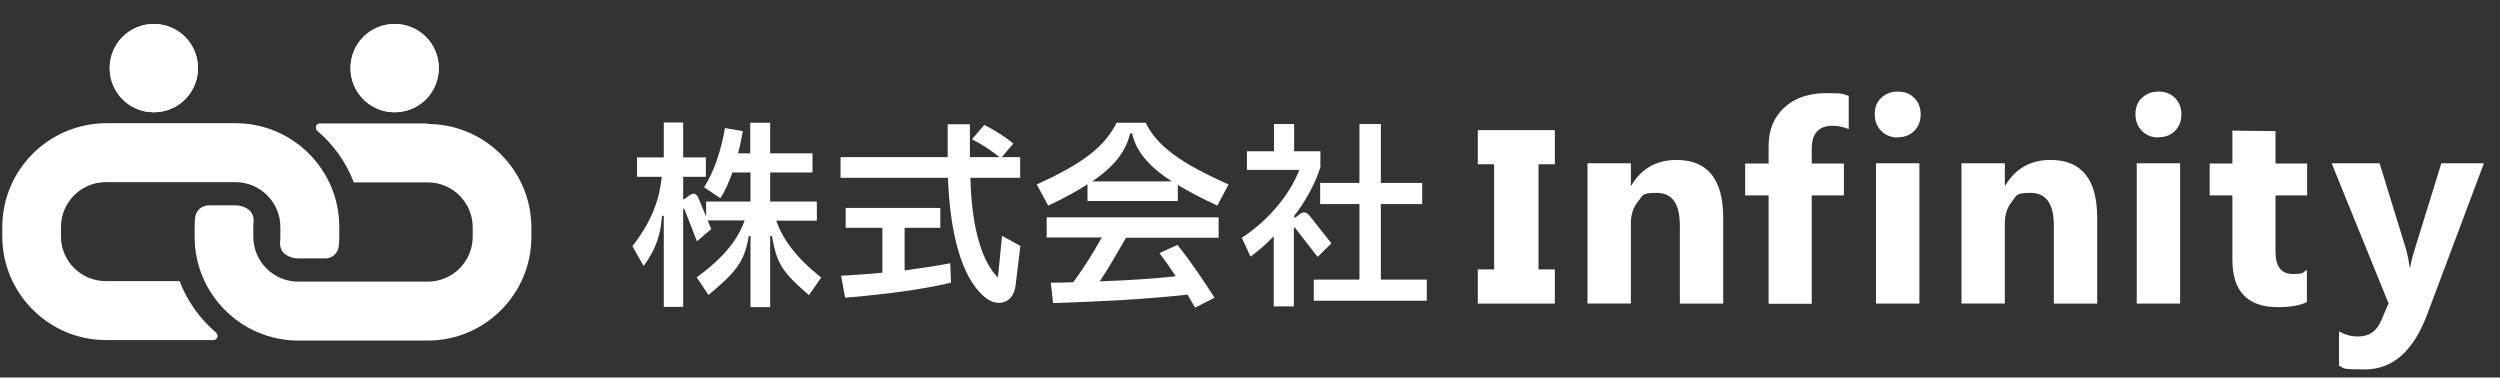
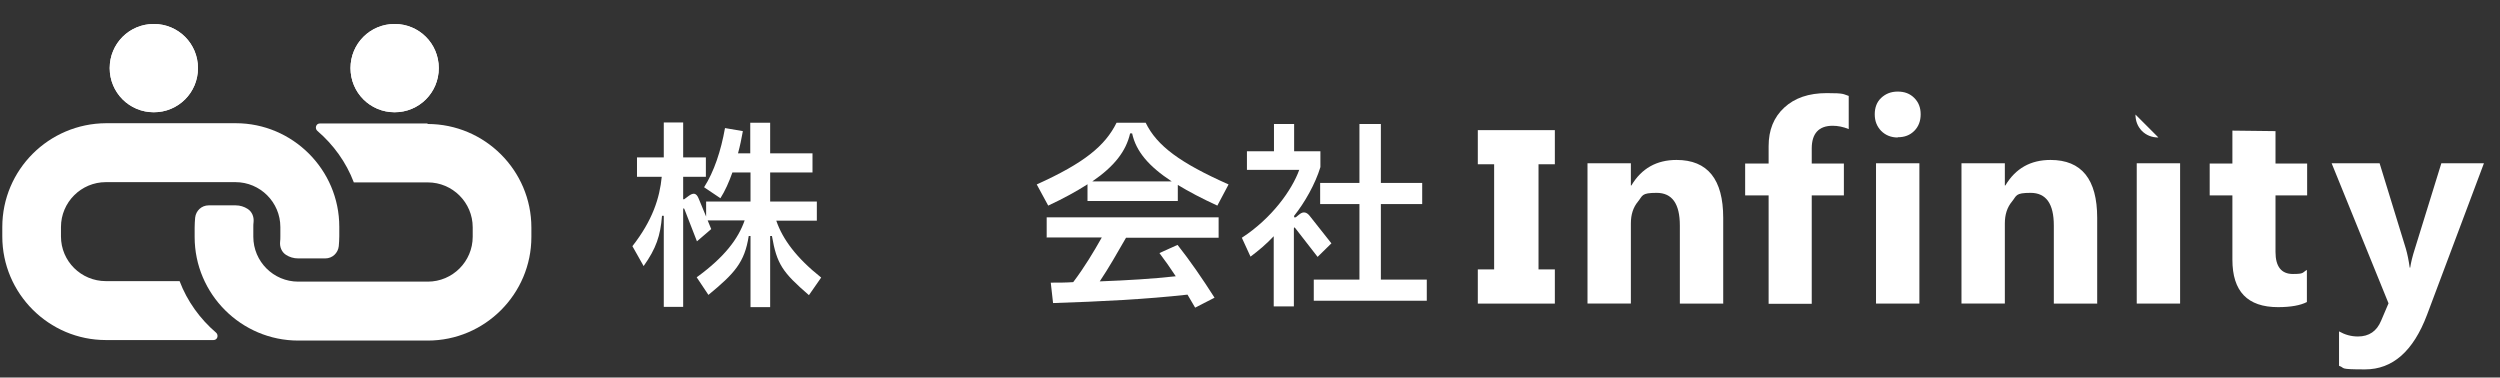
<svg xmlns="http://www.w3.org/2000/svg" id="_レイヤー_1" version="1.1" viewBox="0 0 980 148">
  <rect x="0" y="0" width="980" height="148" fill="#333333" stroke="none" />
  <defs>
    <style>
      .st0 {
        fill: #fff;
      }

      .st1 {
        fill: none;
      }

      .st2 {
        clip-path: url(#clippath-1);
      }

      .st3 {
        clip-path: url(#clippath);
      }
    </style>
    <clipPath id="clippath">
      <path class="st0" d="M60.3,9.4c-9.6,0-17.3,7.7-17.3,17.3s7.7,17.3,17.3,17.3,17.3-7.7,17.3-17.3-7.7-17.3-17.3-17.3Z" />
    </clipPath>
    <clipPath id="clippath-1">
      <path class="st0" d="M154.7,9.4c-9.6,0-17.3,7.7-17.3,17.3s7.7,17.3,17.3,17.3,17.3-7.7,17.3-17.3-7.7-17.3-17.3-17.3Z" />
    </clipPath>
  </defs>
  <path class="st0" d="M609.5,51v13.4h-6.4v41.2h6.4v13.4h-30.2v-13.4h6.4v-41.2h-6.4v-13.4s30.2,0,30.2,0Z" />
  <path class="st0" d="M675.4,119h-16.9v-30.6c0-8.5-3-12.8-9.1-12.8s-5.4,1.1-7.3,3.4c-1.9,2.3-2.8,5.1-2.8,8.6v31.4h-17v-55h17v8.7h.2c4-6.7,9.9-10,17.7-10,12.2,0,18.3,7.6,18.3,22.7v33.7l-.1-.1Z" />
  <path class="st0" d="M724.7,50.6c-2.2-.9-4.3-1.3-6.3-1.3-5.4,0-8.2,3-8.2,8.9v5.9h12.6v12.5h-12.6v42.5h-16.9v-42.5h-9.2v-12.5h9.2v-6.8c0-6.3,2-11.3,6.1-15.1,4.1-3.8,9.6-5.7,16.7-5.7s6.3.4,8.6,1.1v13.2-.2Z" />
  <path class="st0" d="M743.9,53.9c-2.6,0-4.8-.9-6.5-2.6-1.7-1.8-2.5-3.9-2.5-6.5s.8-4.8,2.5-6.4,3.8-2.5,6.5-2.5,4.8.8,6.5,2.5,2.5,3.8,2.5,6.4-.8,4.8-2.5,6.5-3.8,2.5-6.5,2.5v.1Z" />
  <rect class="st0" x="735.4" y="64" width="17" height="55" />
  <path class="st0" d="M822,119h-16.9v-30.6c0-8.5-3-12.8-9.1-12.8s-5.4,1.1-7.3,3.4c-1.9,2.3-2.8,5.1-2.8,8.6v31.4h-17v-55h17v8.7h.2c4-6.7,9.9-10,17.7-10,12.2,0,18.3,7.6,18.3,22.7v33.7l-.1-.1Z" />
-   <path class="st0" d="M846.1,53.9c-2.6,0-4.8-.9-6.5-2.6-1.7-1.8-2.5-3.9-2.5-6.5s.8-4.8,2.5-6.4,3.8-2.5,6.5-2.5,4.8.8,6.5,2.5,2.5,3.8,2.5,6.4-.8,4.8-2.5,6.5-3.8,2.5-6.5,2.5v.1Z" />
+   <path class="st0" d="M846.1,53.9c-2.6,0-4.8-.9-6.5-2.6-1.7-1.8-2.5-3.9-2.5-6.5v.1Z" />
  <rect class="st0" x="837.6" y="64" width="17" height="55" />
  <path class="st0" d="M904.3,118.4c-2.5,1.3-6.3,2-11.3,2-12,0-17.9-6.2-17.9-18.6v-25.2h-8.9v-12.5h8.9v-12.9l16.9.2v12.7h12.4v12.5h-12.4v22.2c0,5.7,2.3,8.6,6.8,8.6s3.6-.5,5.5-1.6v12.6Z" />
  <path class="st0" d="M973.7,64l-22.3,59.4c-5.4,14.3-13.5,21.4-24.3,21.4s-7.5-.5-10.2-1.4v-13.5c2.3,1.3,4.7,2,7.4,2,4.4,0,7.4-2.1,9.1-6.2l2.9-6.8-22.3-54.9h18.8l10.3,33.5c.6,2.1,1.1,4.5,1.5,7.4h.2c.3-2.1.9-4.5,1.8-7.3l10.4-33.6h16.8-.1Z" />
  <rect class="st1" x="75.7" y="48.4" width="133.1" height="84.9" />
  <path class="st0" d="M167.6,48.4h-42.2c-.7,0-1.3.4-1.5,1.1-.2.6,0,1.4.5,1.8,6.3,5.4,11.3,12.3,14.3,20.2h29c9.7,0,17.6,7.9,17.6,17.6v3.7c0,9.7-7.9,17.6-17.6,17.6h-50.8c-9.7,0-17.6-7.9-17.6-17.6v-3.7c0-.7,0-1.4.1-2.1.2-2-.6-4-2.3-5.1-1.4-.9-3-1.4-4.7-1.4h-10.6c-2.8,0-5,2.1-5.3,4.8-.1,1.2-.2,2.6-.2,3.9v3.7c0,22.4,18.3,40.6,40.6,40.6h50.8c22.4,0,40.6-18.3,40.6-40.6v-3.7c0-22.4-18.3-40.6-40.7-40.6v-.2Z" />
  <rect class="st1" x=".9" y="48.4" width="132.9" height="84.9" />
  <path class="st0" d="M23.9,89c0-9.7,7.9-17.6,17.6-17.6h50.8c9.7,0,17.6,7.9,17.6,17.6v3.7c0,.7,0,1.4-.1,2.1-.2,2,.6,4,2.3,5.1,1.4.9,3,1.4,4.8,1.4h10.6c2.8,0,5-2.1,5.3-4.8.1-1.2.2-2.6.2-3.9v-3.7c0-22.4-18.3-40.6-40.6-40.6h-50.8c-22.5.1-40.7,18.3-40.7,40.7v3.7c0,22.4,18.3,40.6,40.6,40.6h42.2c.7,0,1.3-.4,1.5-1.1.2-.6,0-1.4-.5-1.8-6.3-5.4-11.3-12.3-14.3-20.2h-28.9c-9.7,0-17.6-7.8-17.6-17.5v-3.7h0Z" />
  <rect class="st1" x="43" y="9.4" width="34.6" height="34.6" />
  <g>
    <path class="st0" d="M60.3,9.4c-9.6,0-17.3,7.7-17.3,17.3s7.7,17.3,17.3,17.3,17.3-7.7,17.3-17.3-7.7-17.3-17.3-17.3Z" />
    <g class="st3">
      <path class="st0" d="M43,9.4h34.6v34.6h-34.6V9.4Z" />
    </g>
  </g>
  <rect class="st1" x="137.4" y="9.4" width="34.6" height="34.6" />
  <g>
    <path class="st0" d="M154.7,9.4c-9.6,0-17.3,7.7-17.3,17.3s7.7,17.3,17.3,17.3,17.3-7.7,17.3-17.3-7.7-17.3-17.3-17.3Z" />
    <g class="st2">
      <path class="st0" d="M137.4,9.4h34.6v34.6h-34.6V9.4Z" />
    </g>
  </g>
  <g>
    <path class="st0" d="M304.3,86.5c2.5,7.3,7.9,14.6,17.6,22.3l-4.8,6.9c-10.4-9-12.6-12.2-14.5-23.2h-.7v27.9h-7.7v-27.9h-.7c-1.6,10.4-5.6,14.7-15.8,23.1l-4.6-6.9c10.9-7.9,16.3-15.1,18.8-22.3h-14.5l1.4,3.4-5.6,4.8-4.9-12.6c-.2-.5-.5-.5-.5.2v38.1h-7.6v-35.7h-.7c-.6,7.8-2.3,12.8-7.2,19.7l-4.4-7.8c7.9-10.1,10.7-18.9,11.5-27.2h-9.7v-7.6h10.5v-13.7h7.6v13.7h8.9v7.6h-8.9v8.8h.4l1.9-1.4c1.7-1.2,2.9-1.1,3.8,1.2l2.9,7v-5.9h17.4v-11.4h-7.1c-1.3,3.7-2.9,7.3-4.7,10.1l-6.4-4.3c3.9-6.1,6.6-14.2,8.2-23.2l7,1.2c-.5,2.8-1.1,5.8-1.9,8.7h4.8v-12h7.8v12h16.6v7.5h-16.6v11.4h18.3v7.5h-15.9,0Z" />
-     <path class="st0" d="M392.7,92.4l7.3,4-1.9,15.5c-.9,7.4-7.6,8.8-12.6,4.1-8.6-7.6-13.1-24.6-13.9-46.3h-42.1v-8.1h42v-12.9h8.7v12.9h11.6c-2.9-2.4-7.3-5.3-10.8-7l4.8-5.6c4,1.9,8.5,4.8,11.4,7.3l-4.5,5.3h7.2v8.1h-19.5c.5,20.9,5,33.4,10.8,39.1l1.6-16.4h-.1ZM354.6,106c6.6-.9,12.7-1.8,17.9-2.8l.3,7.6c-10.7,2.6-25.7,4.6-41.5,5.9l-1.6-8.6c5.5-.3,10.9-.7,16.2-1.2v-17.6h-14.4v-7.8h37.1v7.8h-14v16.7Z" />
    <path class="st0" d="M426.2,72.3c-4.2,2.7-9.3,5.5-15.3,8.3l-4.5-8.3c18.6-8.4,26.8-15.1,31.3-24.2h11.4c4.4,9.1,13.6,15.8,32.5,24.2l-4.4,8.3c-6.1-2.8-11.2-5.5-15.5-8.1v6.3h-35.4v-6.6l-.1.1ZM410.3,93.2v-8h67.4v8h-36.3c-3.4,5.9-6.8,11.9-10.3,17.1,10.8-.4,20.7-1,29.8-2-2.1-3.2-4.2-6.2-6.4-9.1l7.1-3.2c4.9,6.2,9.8,13.3,14.5,20.7l-7.6,3.9-3-5.1c-16.2,1.8-33.9,2.7-52.7,3.3l-.9-8c3,0,5.9,0,8.8-.2,4.4-5.8,8.1-12,11.2-17.5h-21.5l-.1.1ZM443,52.3c-1.6,7-6.2,12.9-14.8,18.8h31.1c-9-5.9-14-11.8-15.5-18.8h-.8Z" />
    <path class="st0" d="M521.9,95.4l-5.4,5.3-8.7-11.2c-.4-.5-.6-.5-.6.2v30.4h-7.9v-27.5c-2.7,2.9-6,5.7-9.1,8l-3.4-7.4c11.7-7.6,19.6-18.6,22.5-26.6h-20.5v-7.3h10.6v-10.7h7.9v10.7h10.3v6.2c-2,6.6-6.2,14-10.3,19.1v.6h.6l1.5-1.2c1.6-1.3,2.9-.7,3.9.5l8.7,11-.1-.1ZM541.3,109.6h18v8.3h-44.3v-8.3h17.9v-29.6h-15.4v-8.3h15.4v-23.1h8.4v23.1h16.2v8.3h-16.2v29.6h0Z" />
  </g>
</svg>